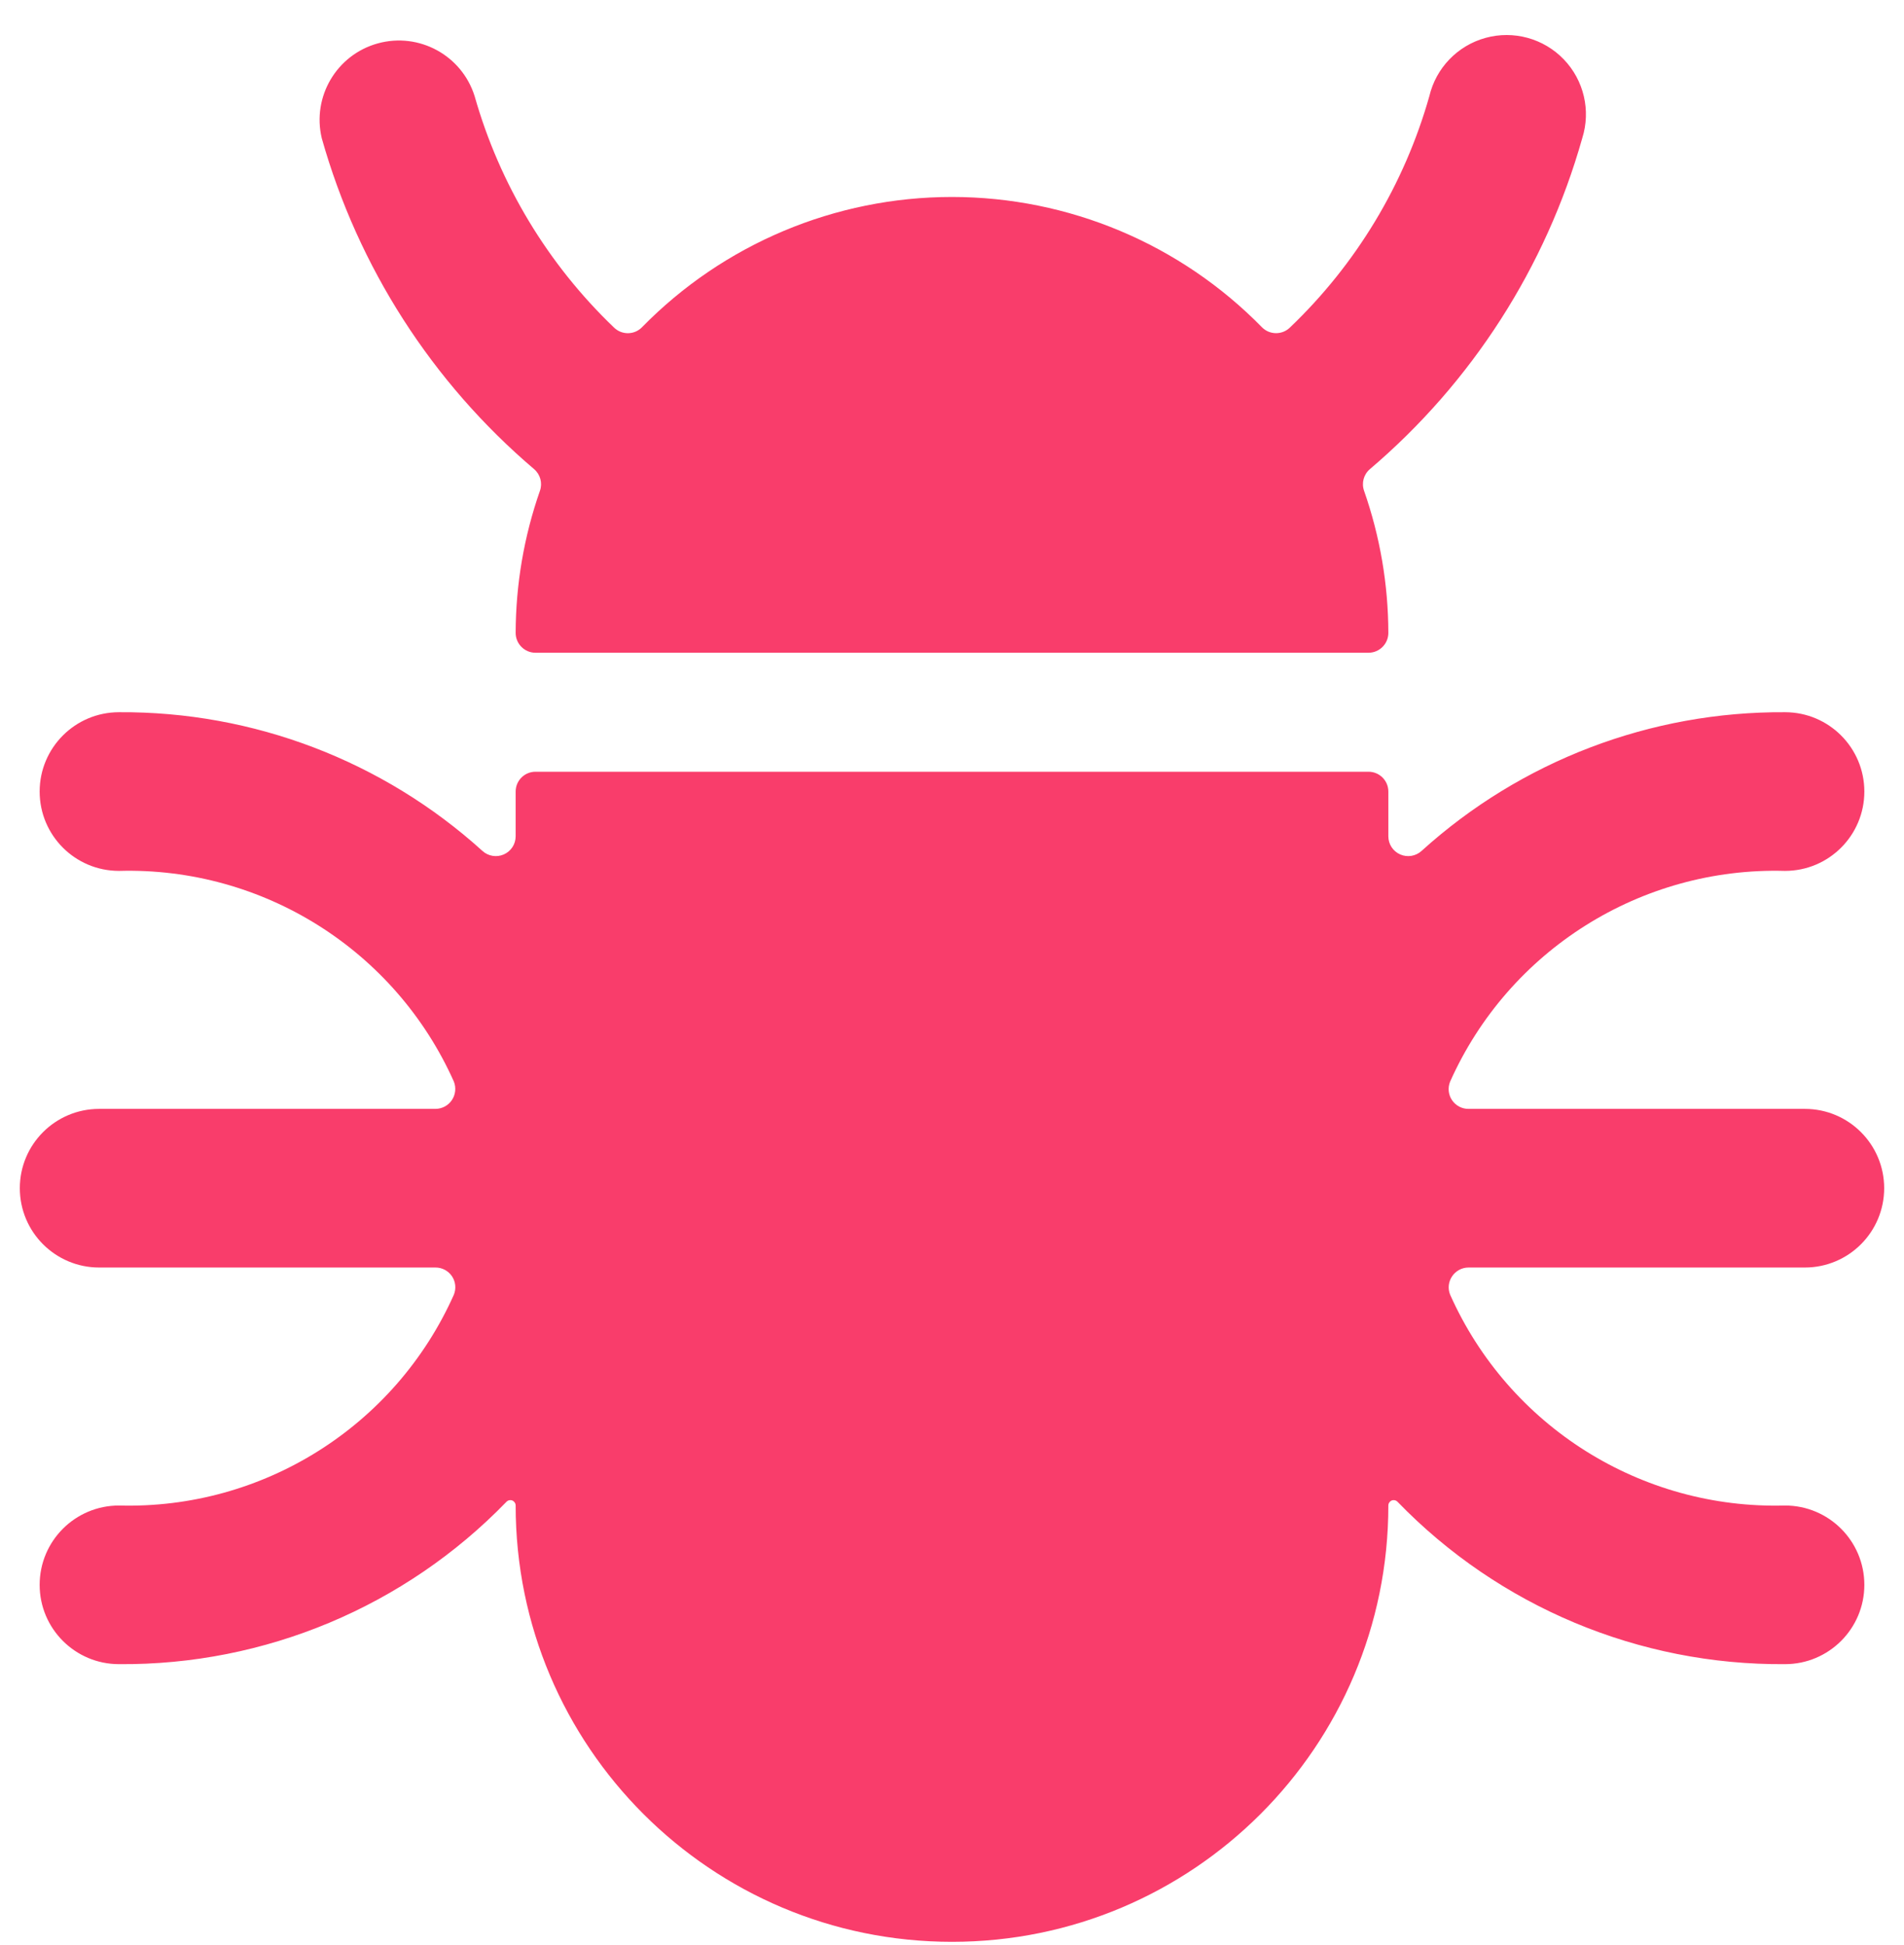
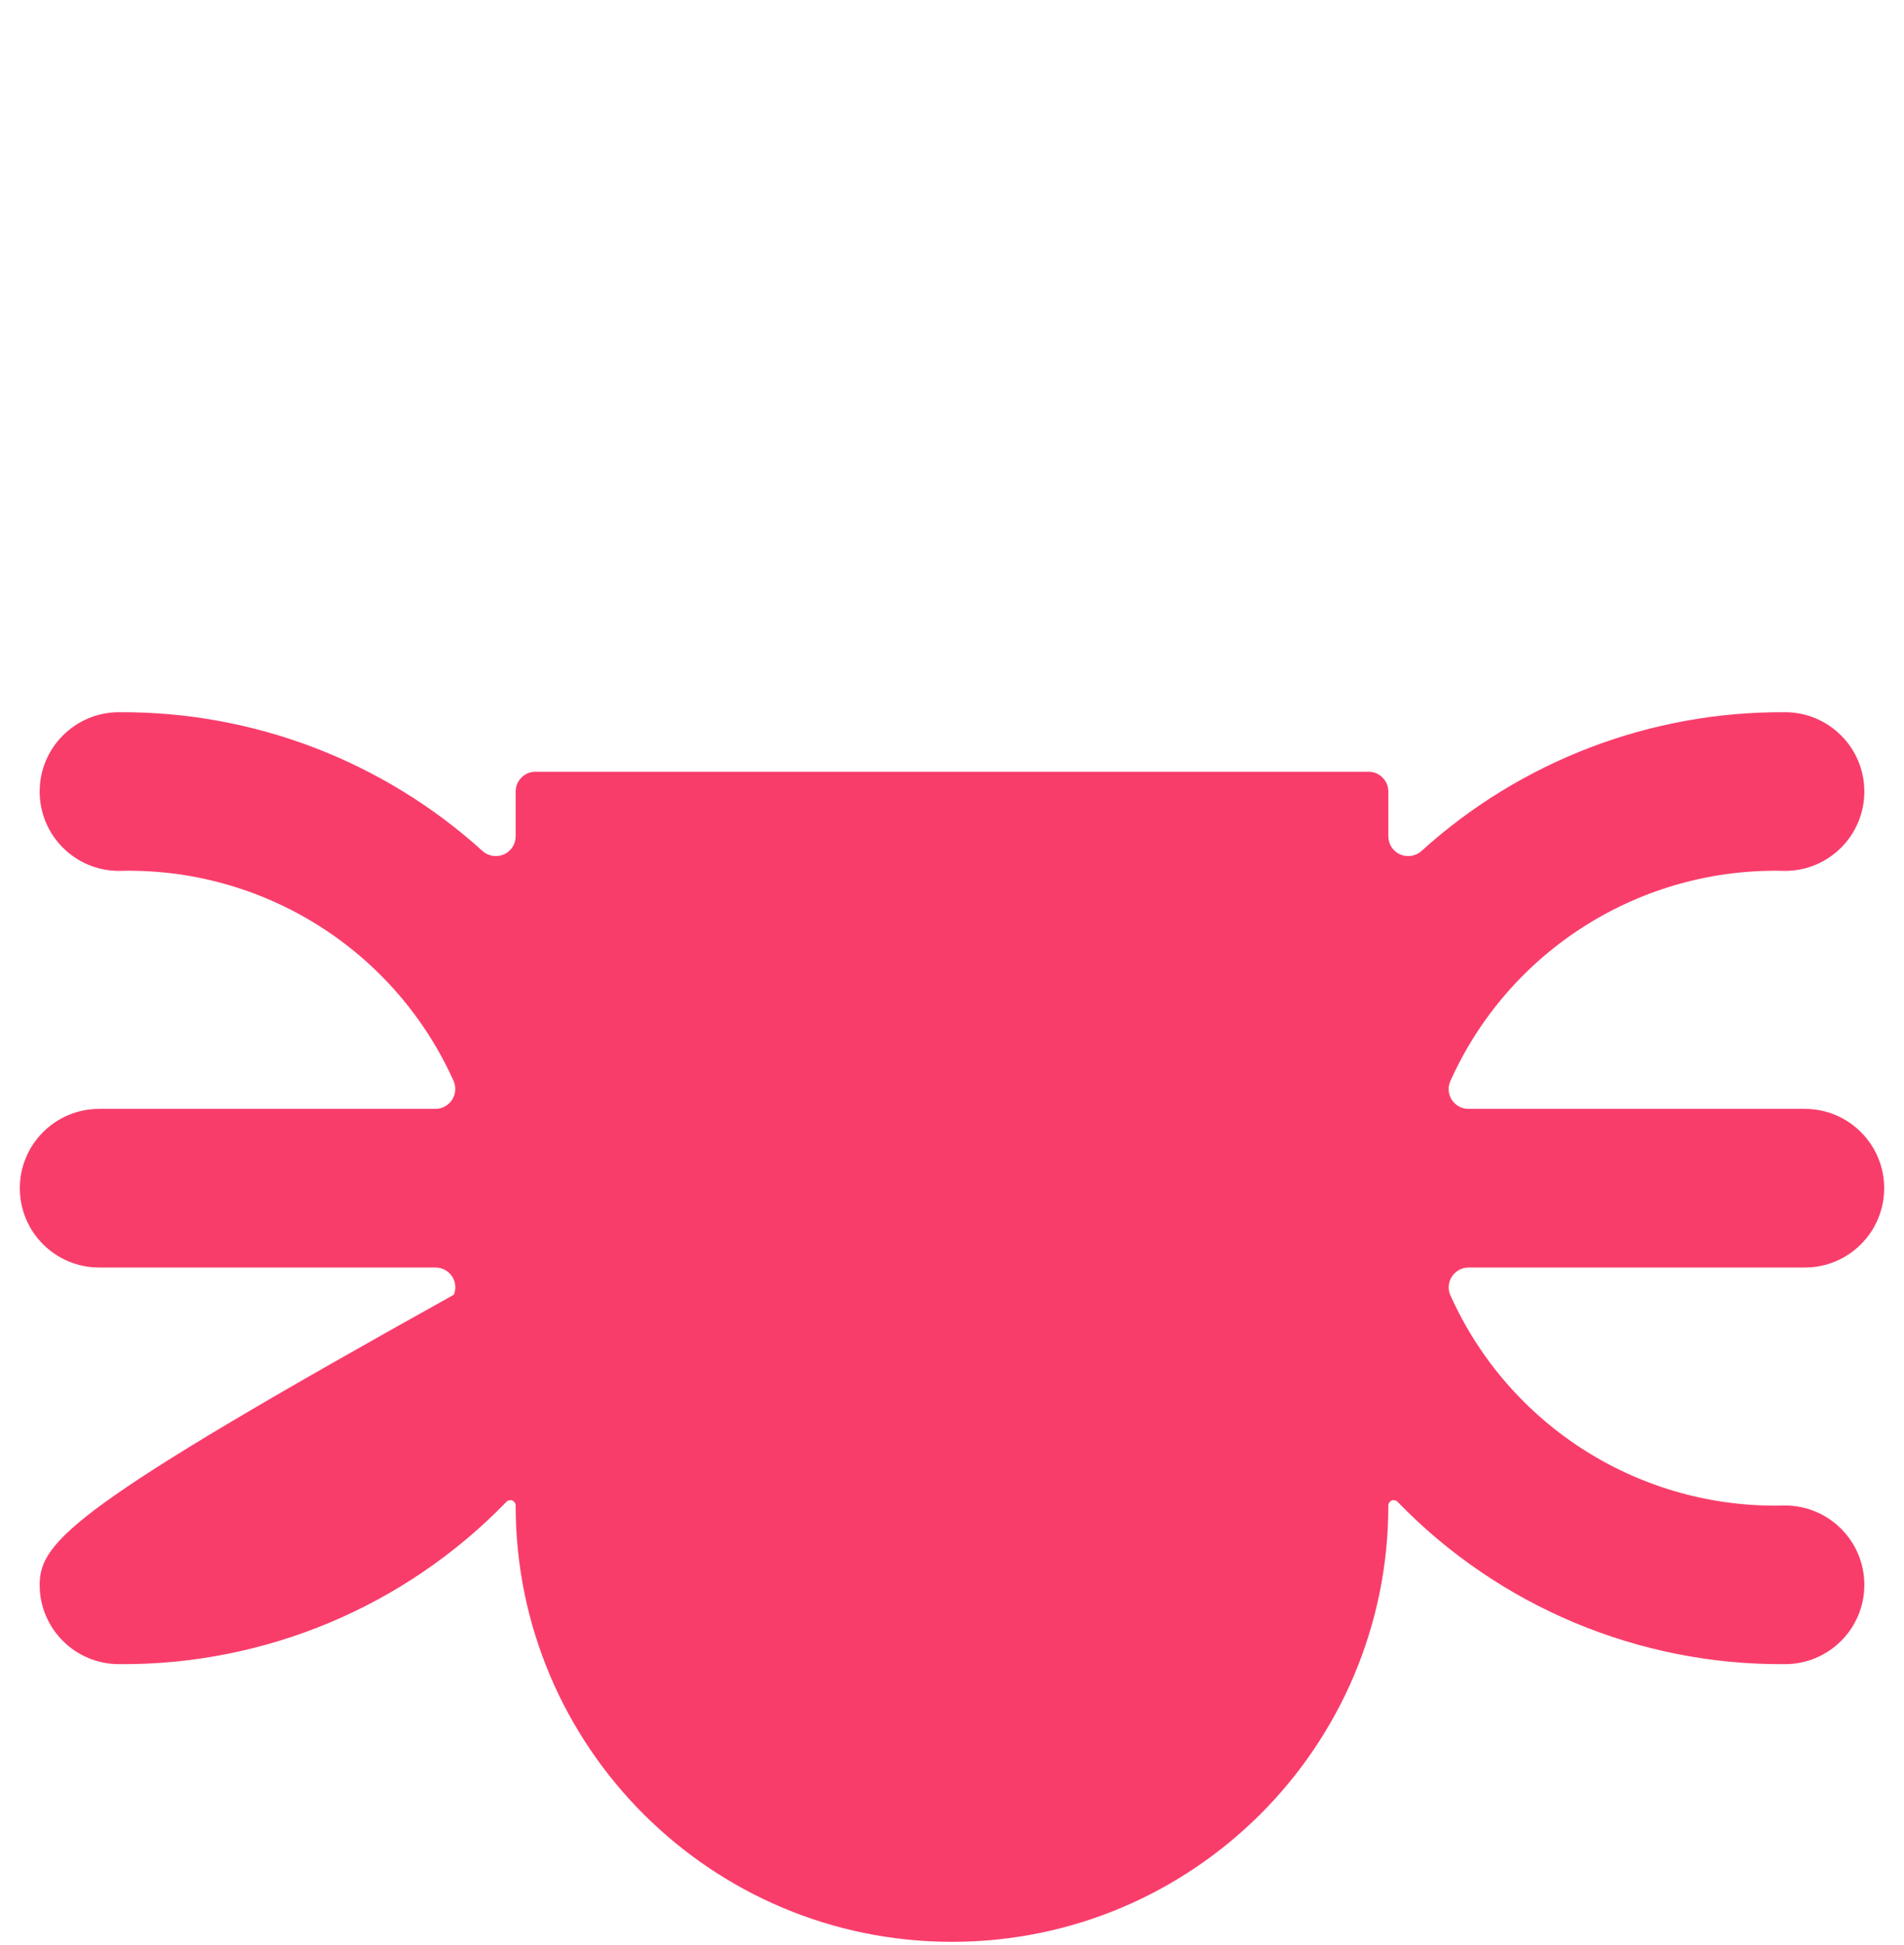
<svg xmlns="http://www.w3.org/2000/svg" width="46" height="47" viewBox="0 0 46 47" fill="none">
-   <path d="M12.905 11.336C13.054 11.464 13.11 11.671 13.045 11.857C12.659 12.961 12.461 14.122 12.458 15.292C12.458 15.556 12.673 15.771 12.937 15.771H33.062C33.327 15.771 33.542 15.556 33.542 15.292C33.54 14.122 33.341 12.961 32.955 11.857C32.89 11.671 32.945 11.464 33.095 11.336C35.561 9.239 37.347 6.456 38.226 3.341C38.438 2.672 38.267 1.94 37.78 1.434C37.293 0.928 36.568 0.729 35.891 0.915C35.214 1.101 34.693 1.642 34.532 2.325C33.929 4.454 32.767 6.382 31.167 7.911C30.98 8.096 30.679 8.096 30.492 7.911C28.52 5.895 25.819 4.759 22.999 4.759C20.179 4.759 17.478 5.895 15.506 7.911C15.319 8.097 15.018 8.097 14.831 7.911C13.233 6.38 12.072 4.452 11.467 2.324C11.159 1.338 10.125 0.774 9.129 1.048C8.133 1.322 7.534 2.337 7.774 3.341C8.653 6.456 10.439 9.239 12.905 11.336Z" fill="#F93D6B" />
-   <path d="M10.521 26.792H2.396C1.337 26.792 0.479 27.65 0.479 28.708C0.479 29.767 1.337 30.625 2.396 30.625H10.521C10.68 30.624 10.829 30.703 10.919 30.835C11.008 30.967 11.025 31.135 10.965 31.282C9.547 34.461 6.354 36.471 2.875 36.375C1.816 36.375 0.958 37.233 0.958 38.292C0.958 39.35 1.816 40.208 2.875 40.208C6.401 40.236 9.784 38.818 12.236 36.285C12.273 36.247 12.329 36.235 12.378 36.254C12.426 36.275 12.458 36.322 12.458 36.375C12.458 42.197 17.178 46.917 23 46.917C28.822 46.917 33.542 42.197 33.542 36.375C33.542 36.322 33.574 36.275 33.622 36.254C33.671 36.235 33.727 36.247 33.764 36.285C36.216 38.818 39.599 40.236 43.125 40.208C44.184 40.208 45.042 39.35 45.042 38.292C45.042 37.233 44.184 36.375 43.125 36.375C39.646 36.471 36.453 34.461 35.035 31.282C34.975 31.135 34.993 30.968 35.083 30.836C35.172 30.704 35.32 30.625 35.479 30.625H43.604C44.663 30.625 45.521 29.767 45.521 28.708C45.521 27.65 44.663 26.792 43.604 26.792H35.479C35.319 26.793 35.17 26.714 35.08 26.581C34.991 26.449 34.974 26.28 35.035 26.132C36.454 22.955 39.647 20.946 43.125 21.042C44.184 21.042 45.042 20.184 45.042 19.125C45.042 18.067 44.184 17.208 43.125 17.208C39.882 17.187 36.749 18.382 34.345 20.559C34.205 20.687 34.002 20.721 33.828 20.644C33.654 20.568 33.542 20.396 33.542 20.206V19.125C33.542 18.86 33.327 18.646 33.062 18.646H12.938C12.673 18.646 12.458 18.86 12.458 19.125V20.206C12.458 20.396 12.346 20.568 12.172 20.644C11.998 20.721 11.795 20.687 11.655 20.559C9.251 18.382 6.118 17.187 2.875 17.208C1.816 17.208 0.958 18.067 0.958 19.125C0.958 20.184 1.816 21.042 2.875 21.042C6.353 20.946 9.546 22.955 10.965 26.132C11.024 26.28 11.006 26.448 10.917 26.58C10.828 26.712 10.68 26.791 10.521 26.792Z" fill="#F93D6B" />
+   <path d="M10.521 26.792H2.396C1.337 26.792 0.479 27.65 0.479 28.708C0.479 29.767 1.337 30.625 2.396 30.625H10.521C10.68 30.624 10.829 30.703 10.919 30.835C11.008 30.967 11.025 31.135 10.965 31.282C1.816 36.375 0.958 37.233 0.958 38.292C0.958 39.35 1.816 40.208 2.875 40.208C6.401 40.236 9.784 38.818 12.236 36.285C12.273 36.247 12.329 36.235 12.378 36.254C12.426 36.275 12.458 36.322 12.458 36.375C12.458 42.197 17.178 46.917 23 46.917C28.822 46.917 33.542 42.197 33.542 36.375C33.542 36.322 33.574 36.275 33.622 36.254C33.671 36.235 33.727 36.247 33.764 36.285C36.216 38.818 39.599 40.236 43.125 40.208C44.184 40.208 45.042 39.35 45.042 38.292C45.042 37.233 44.184 36.375 43.125 36.375C39.646 36.471 36.453 34.461 35.035 31.282C34.975 31.135 34.993 30.968 35.083 30.836C35.172 30.704 35.32 30.625 35.479 30.625H43.604C44.663 30.625 45.521 29.767 45.521 28.708C45.521 27.65 44.663 26.792 43.604 26.792H35.479C35.319 26.793 35.17 26.714 35.08 26.581C34.991 26.449 34.974 26.28 35.035 26.132C36.454 22.955 39.647 20.946 43.125 21.042C44.184 21.042 45.042 20.184 45.042 19.125C45.042 18.067 44.184 17.208 43.125 17.208C39.882 17.187 36.749 18.382 34.345 20.559C34.205 20.687 34.002 20.721 33.828 20.644C33.654 20.568 33.542 20.396 33.542 20.206V19.125C33.542 18.86 33.327 18.646 33.062 18.646H12.938C12.673 18.646 12.458 18.86 12.458 19.125V20.206C12.458 20.396 12.346 20.568 12.172 20.644C11.998 20.721 11.795 20.687 11.655 20.559C9.251 18.382 6.118 17.187 2.875 17.208C1.816 17.208 0.958 18.067 0.958 19.125C0.958 20.184 1.816 21.042 2.875 21.042C6.353 20.946 9.546 22.955 10.965 26.132C11.024 26.28 11.006 26.448 10.917 26.58C10.828 26.712 10.68 26.791 10.521 26.792Z" fill="#F93D6B" />
</svg>